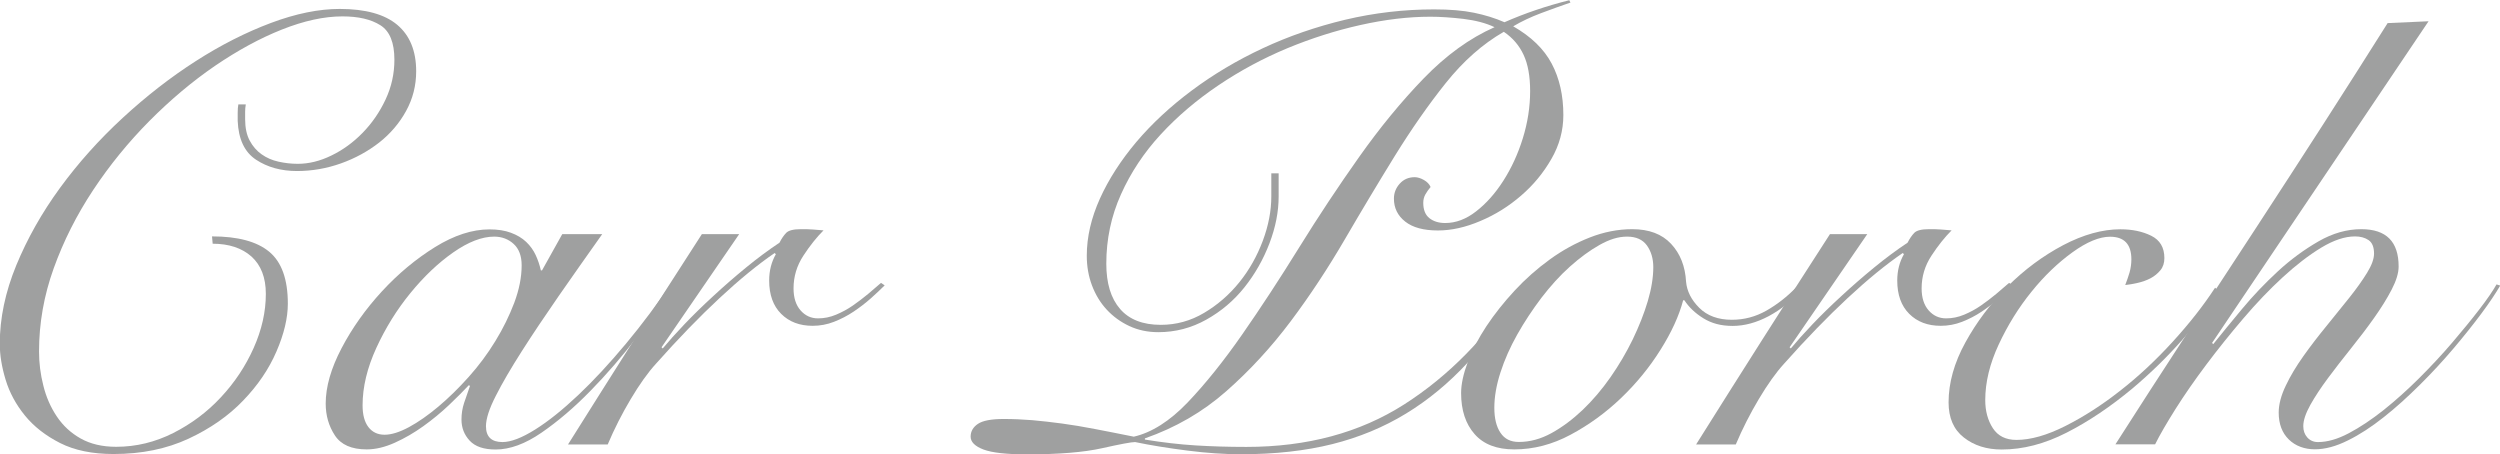
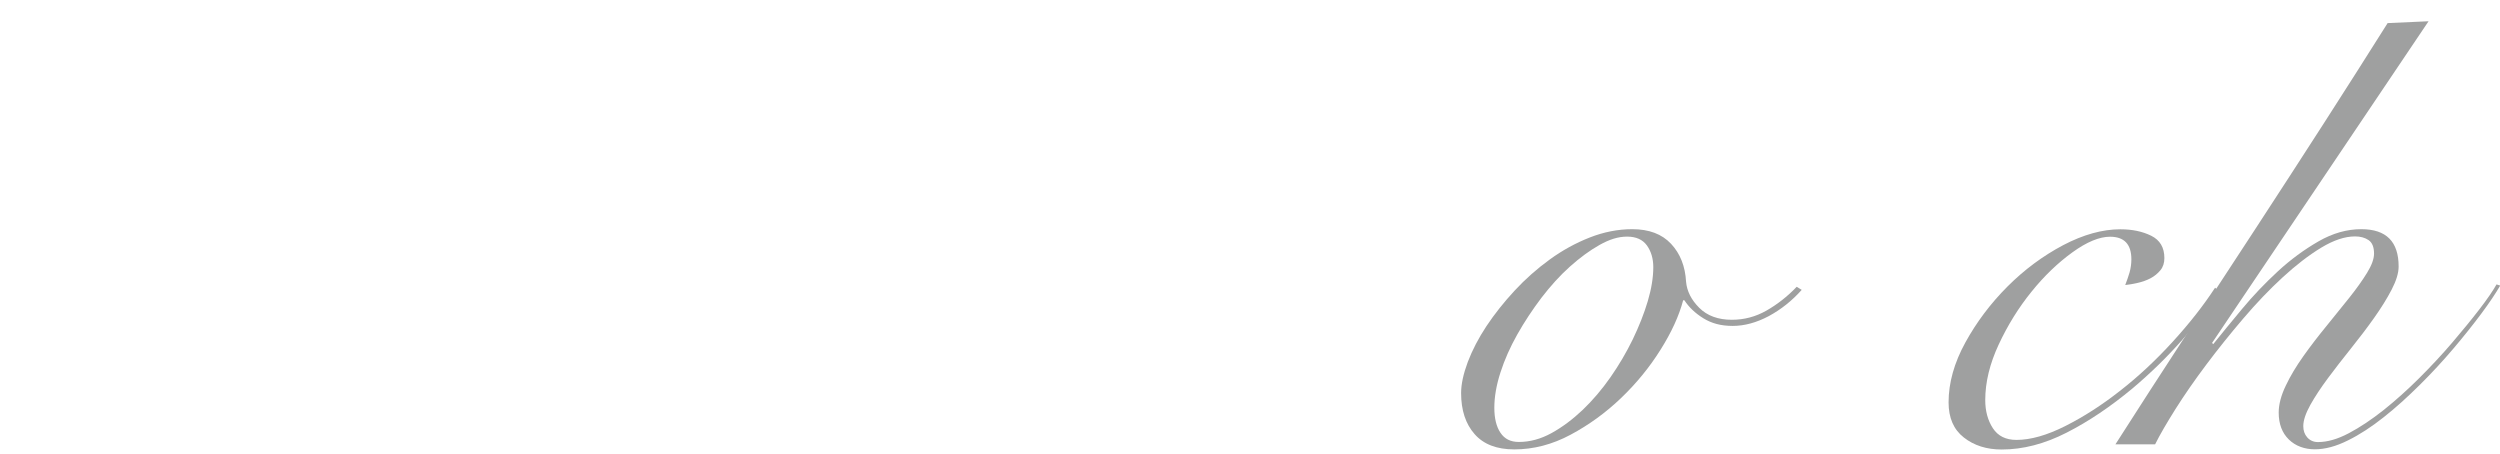
<svg xmlns="http://www.w3.org/2000/svg" id="_レイヤー_2" data-name="レイヤー_2" width="231.81" height="42.12" viewBox="0 0 231.81 42.12">
  <defs>
    <style>
      .cls-1 {
        fill: #9fa0a0;
      }
    </style>
  </defs>
  <g id="_レイヤー_1-2" data-name="レイヤー_1">
    <g>
-       <path class="cls-1" d="M22.79,9.69c-.04.23-.06.45-.06.68v.68c0,.79.14,1.46.42,1.98.28.53.65.96,1.11,1.28.45.32.97.55,1.56.68.58.13,1.18.2,1.79.2,1.02,0,2.06-.25,3.12-.77,1.06-.51,2.02-1.21,2.89-2.1.87-.89,1.58-1.92,2.13-3.09.55-1.17.82-2.4.82-3.69,0-1.59-.43-2.65-1.3-3.2-.87-.55-2.04-.82-3.52-.82-1.7,0-3.57.41-5.61,1.22-2.04.81-4.11,1.94-6.21,3.37-2.1,1.44-4.12,3.14-6.07,5.1-1.95,1.97-3.69,4.1-5.22,6.41-1.53,2.31-2.75,4.73-3.66,7.26-.91,2.53-1.36,5.1-1.36,7.71,0,1.06.13,2.12.4,3.17.26,1.06.68,2.01,1.25,2.86.57.85,1.3,1.53,2.21,2.04.91.51,2,.77,3.29.77,1.85,0,3.62-.43,5.3-1.28,1.68-.85,3.16-1.96,4.42-3.32,1.27-1.36,2.28-2.88,3.03-4.56.75-1.68,1.13-3.35,1.13-5.02,0-1.51-.45-2.66-1.33-3.46-.89-.79-2.09-1.19-3.6-1.19l-.06-.68c2.38,0,4.15.47,5.3,1.42,1.15.95,1.73,2.55,1.73,4.82,0,1.32-.35,2.8-1.05,4.42-.7,1.63-1.73,3.15-3.09,4.56-1.36,1.42-3.05,2.6-5.07,3.54-2.02.94-4.34,1.42-6.95,1.42-1.96,0-3.62-.34-4.96-1.02-1.34-.68-2.43-1.53-3.26-2.55-.83-1.02-1.43-2.13-1.79-3.32-.36-1.19-.54-2.3-.54-3.32,0-2.38.51-4.81,1.53-7.29,1.02-2.47,2.37-4.87,4.05-7.17,1.68-2.3,3.62-4.47,5.81-6.49,2.19-2.02,4.45-3.78,6.78-5.27,2.32-1.49,4.65-2.67,6.97-3.54,2.32-.87,4.45-1.3,6.38-1.3,2.38,0,4.16.49,5.33,1.47,1.17.98,1.76,2.42,1.76,4.31,0,1.32-.31,2.55-.94,3.69-.62,1.13-1.46,2.11-2.49,2.92-1.04.81-2.22,1.46-3.54,1.93-1.32.47-2.68.71-4.08.71-1.47,0-2.74-.35-3.8-1.05-1.06-.7-1.63-1.9-1.7-3.6v-.74c0-.3.02-.57.06-.79h.68Z" />
-       <path class="cls-1" d="M52.16,21.71h3.68c-1.4,1.97-2.74,3.88-4.03,5.73-1.28,1.85-2.43,3.56-3.43,5.13-1,1.57-1.81,2.95-2.41,4.14-.61,1.19-.91,2.13-.91,2.81,0,.98.51,1.47,1.53,1.47.79,0,1.8-.39,3.03-1.16,1.23-.77,2.56-1.84,4-3.2s2.91-2.95,4.42-4.76,2.95-3.74,4.31-5.78l.34.11c-1.02,1.55-2.22,3.22-3.6,5.02-1.38,1.8-2.82,3.47-4.34,5.02-1.51,1.55-3.03,2.84-4.54,3.88-1.51,1.04-2.93,1.56-4.25,1.56-1.1,0-1.9-.27-2.41-.82-.51-.55-.76-1.2-.76-1.96,0-.53.08-1.05.25-1.56s.35-1.03.54-1.56l-.11-.06c-.49.53-1.11,1.14-1.84,1.84-.74.7-1.53,1.35-2.38,1.96-.85.61-1.73,1.12-2.64,1.53s-1.78.62-2.61.62c-1.4,0-2.38-.43-2.95-1.3-.57-.87-.85-1.85-.85-2.95,0-1.55.49-3.26,1.47-5.13.98-1.87,2.23-3.63,3.74-5.27,1.51-1.64,3.16-3.01,4.93-4.11,1.78-1.1,3.46-1.64,5.05-1.64.76,0,1.42.1,1.98.31.57.21,1.04.49,1.42.85.38.36.67.77.88,1.22.21.45.37.93.48,1.42h.11l1.87-3.35ZM33.62,37.59c0,.87.18,1.54.54,2.01.36.47.86.71,1.5.71s1.4-.24,2.27-.71c.87-.47,1.78-1.11,2.72-1.9.94-.79,1.88-1.71,2.81-2.75.93-1.04,1.75-2.14,2.47-3.32.72-1.17,1.3-2.36,1.76-3.57.45-1.21.68-2.36.68-3.46,0-.87-.25-1.53-.74-1.98-.49-.45-1.1-.68-1.81-.68-1.13,0-2.4.49-3.8,1.47-1.4.98-2.72,2.24-3.97,3.77s-2.3,3.22-3.15,5.07c-.85,1.85-1.28,3.63-1.28,5.33Z" />
-       <path class="cls-1" d="M68.54,21.71l-7.2,10.49.11.11c.53-.64,1.2-1.39,2.01-2.24.81-.85,1.7-1.72,2.67-2.61.96-.89,1.97-1.77,3.03-2.64,1.06-.87,2.1-1.64,3.12-2.32.19-.38.4-.68.62-.91.23-.23.68-.34,1.36-.34.42,0,.78,0,1.11.03.32.02.65.05.99.08-.64.64-1.27,1.43-1.87,2.35-.61.93-.91,1.94-.91,3.03,0,.87.22,1.55.65,2.04.43.49.97.74,1.62.74.57,0,1.12-.11,1.67-.34.55-.23,1.07-.51,1.56-.85.49-.34.96-.7,1.42-1.08.45-.38.85-.72,1.19-1.02l.34.23c-.38.38-.81.78-1.3,1.22-.49.43-1.02.84-1.59,1.22-.57.38-1.17.69-1.81.94-.64.25-1.3.37-1.98.37-1.21,0-2.18-.37-2.92-1.11-.74-.74-1.11-1.77-1.11-3.09,0-.91.21-1.72.62-2.44l-.11-.11c-1.55,1.06-3.25,2.45-5.1,4.17-1.85,1.72-3.82,3.75-5.9,6.09-.76.83-1.54,1.93-2.35,3.29-.81,1.36-1.52,2.76-2.13,4.2h-3.68c2.04-3.25,4.08-6.48,6.12-9.69,2.04-3.21,4.14-6.48,6.29-9.81h3.46Z" />
-       <path class="cls-1" d="M145.64.23c-.87.3-1.79.63-2.75.99-.96.36-1.82.77-2.58,1.22,1.66.95,2.85,2.1,3.57,3.46.72,1.36,1.08,2.95,1.08,4.76,0,1.44-.37,2.8-1.11,4.08-.74,1.29-1.67,2.42-2.81,3.4-1.13.98-2.39,1.77-3.77,2.35-1.38.59-2.69.88-3.94.88-1.32,0-2.33-.27-3.03-.82-.7-.55-1.05-1.26-1.05-2.13,0-.53.18-.99.54-1.39.36-.4.82-.6,1.39-.6.26,0,.55.09.85.26.3.17.51.39.62.65-.19.23-.35.45-.48.68-.13.23-.2.49-.2.79,0,.64.19,1.12.57,1.42.38.3.87.45,1.47.45.98,0,1.94-.36,2.86-1.08.93-.72,1.77-1.66,2.52-2.83.75-1.17,1.36-2.49,1.81-3.94.45-1.45.68-2.92.68-4.39,0-1.36-.2-2.48-.6-3.34-.4-.87-1.01-1.59-1.84-2.15-1.97,1.13-3.76,2.72-5.39,4.76s-3.2,4.3-4.73,6.77c-1.53,2.48-3.07,5.05-4.62,7.71-1.55,2.66-3.22,5.2-5.02,7.6-1.8,2.4-3.79,4.56-5.98,6.49-2.19,1.93-4.71,3.38-7.54,4.37v.11c1.66.27,3.22.45,4.68.54,1.45.09,3.03.14,4.73.14,5.63,0,10.51-1.31,14.63-3.94,4.12-2.63,7.67-6.25,10.66-10.86l.45.23c-1.7,2.57-3.43,4.81-5.19,6.72-1.76,1.91-3.68,3.5-5.75,4.76-2.08,1.27-4.36,2.21-6.83,2.83-2.48.62-5.3.94-8.48.94-1.51,0-3.17-.11-4.96-.34-1.8-.23-3.41-.49-4.85-.79-.34,0-1.36.19-3.06.57-1.7.38-4.02.57-6.97.57-1.89,0-3.23-.15-4.03-.45-.79-.3-1.19-.7-1.19-1.19s.23-.89.68-1.19c.45-.3,1.25-.45,2.38-.45.91,0,1.79.04,2.66.11.87.08,1.79.18,2.75.31.96.13,1.98.3,3.06.51,1.08.21,2.28.44,3.6.71,1.66-.38,3.33-1.44,4.99-3.17,1.66-1.74,3.35-3.85,5.07-6.32,1.72-2.47,3.48-5.16,5.27-8.05,1.79-2.89,3.65-5.69,5.56-8.39,1.91-2.7,3.9-5.13,5.98-7.28,2.08-2.15,4.27-3.74,6.58-4.76-.79-.38-1.76-.63-2.89-.77-1.13-.13-2.15-.2-3.06-.2-2.04,0-4.21.26-6.49.77-2.29.51-4.54,1.23-6.77,2.15-2.23.93-4.36,2.07-6.38,3.43-2.02,1.36-3.81,2.88-5.36,4.56-1.55,1.68-2.78,3.53-3.69,5.56-.91,2.02-1.36,4.17-1.36,6.43,0,1.81.42,3.21,1.28,4.2.85.98,2.11,1.47,3.77,1.47,1.44,0,2.78-.37,4.02-1.11,1.25-.74,2.33-1.68,3.26-2.83.93-1.15,1.65-2.44,2.18-3.85.53-1.42.79-2.79.79-4.11v-2.15h.68v2.15c0,1.4-.28,2.84-.85,4.34-.57,1.49-1.34,2.85-2.32,4.08-.98,1.23-2.16,2.23-3.54,3-1.38.77-2.86,1.16-4.45,1.16-.98,0-1.88-.19-2.69-.57-.81-.38-1.51-.89-2.1-1.53-.59-.64-1.04-1.39-1.36-2.24-.32-.85-.48-1.77-.48-2.75,0-1.74.41-3.5,1.22-5.3.81-1.79,1.94-3.54,3.37-5.24,1.44-1.7,3.16-3.3,5.16-4.79,2-1.49,4.2-2.8,6.58-3.91,2.38-1.11,4.92-1.99,7.63-2.64,2.7-.64,5.45-.96,8.25-.96,1.44,0,2.67.1,3.69.31,1.02.21,1.96.5,2.83.88,1.89-.83,3.89-1.51,6.01-2.04l.11.23Z" />
      <path class="cls-1" d="M167.07,26.87c-.91,1.02-1.93,1.83-3.06,2.44-1.13.6-2.25.91-3.35.91s-1.96-.24-2.72-.71c-.76-.47-1.34-1.03-1.76-1.67h-.11c-.38,1.44-1.08,2.97-2.1,4.59-1.02,1.63-2.24,3.12-3.66,4.48-1.42,1.36-2.98,2.49-4.68,3.4-1.7.91-3.44,1.36-5.22,1.36-1.62,0-2.85-.47-3.68-1.42-.83-.94-1.25-2.21-1.25-3.8,0-.83.21-1.79.62-2.89.42-1.1.99-2.2,1.73-3.32.74-1.11,1.61-2.21,2.61-3.29,1-1.08,2.09-2.04,3.26-2.89s2.41-1.53,3.71-2.04c1.3-.51,2.62-.77,3.94-.77,1.55,0,2.75.45,3.6,1.36s1.31,2.08,1.39,3.52c.08.87.48,1.67,1.22,2.41.74.74,1.75,1.11,3.03,1.11,1.13,0,2.2-.28,3.2-.85,1-.57,1.94-1.3,2.81-2.21l.45.28ZM138.56,37.81c0,.98.19,1.76.57,2.32.38.57.94.85,1.7.85,1.02,0,2.03-.27,3.03-.82,1-.55,1.96-1.27,2.89-2.15.93-.89,1.79-1.9,2.58-3.03.79-1.13,1.48-2.31,2.07-3.52.58-1.21,1.05-2.39,1.39-3.54.34-1.15.51-2.2.51-3.15,0-.79-.2-1.46-.59-2.01-.4-.55-1.01-.82-1.84-.82s-1.64.26-2.55.77c-.91.51-1.82,1.18-2.75,2.01-.93.83-1.8,1.8-2.64,2.89-.83,1.1-1.58,2.23-2.24,3.4-.66,1.17-1.18,2.34-1.56,3.52-.38,1.17-.57,2.27-.57,3.29Z" />
-       <path class="cls-1" d="M173.14,21.71l-7.2,10.49.11.11c.53-.64,1.2-1.39,2.01-2.24.81-.85,1.7-1.72,2.67-2.61.96-.89,1.97-1.77,3.03-2.64,1.06-.87,2.1-1.64,3.12-2.32.19-.38.4-.68.62-.91.23-.23.68-.34,1.36-.34.42,0,.78,0,1.11.03.32.02.65.05.99.08-.64.64-1.27,1.43-1.87,2.35-.61.93-.91,1.94-.91,3.03,0,.87.22,1.55.65,2.04.43.49.97.74,1.62.74.57,0,1.12-.11,1.67-.34.55-.23,1.07-.51,1.56-.85.49-.34.96-.7,1.42-1.08.45-.38.85-.72,1.19-1.02l.34.23c-.38.38-.81.78-1.3,1.22-.49.43-1.02.84-1.59,1.22-.57.38-1.17.69-1.81.94-.64.25-1.3.37-1.98.37-1.21,0-2.18-.37-2.92-1.11-.74-.74-1.11-1.77-1.11-3.09,0-.91.21-1.72.62-2.44l-.11-.11c-1.55,1.06-3.25,2.45-5.1,4.17-1.85,1.72-3.82,3.75-5.9,6.09-.76.83-1.54,1.93-2.35,3.29-.81,1.36-1.52,2.76-2.13,4.2h-3.68c2.04-3.25,4.08-6.48,6.12-9.69,2.04-3.21,4.14-6.48,6.29-9.81h3.46Z" />
      <path class="cls-1" d="M205.79,26.99c-.87,1.4-2.01,2.9-3.43,4.51-1.42,1.61-2.96,3.11-4.62,4.51-2.04,1.7-4.08,3.07-6.12,4.11-2.04,1.04-4.04,1.56-6.01,1.56-1.4,0-2.57-.37-3.51-1.11-.95-.74-1.42-1.82-1.42-3.26,0-1.81.52-3.67,1.56-5.56,1.04-1.89,2.34-3.62,3.91-5.19,1.57-1.57,3.29-2.84,5.16-3.83,1.87-.98,3.64-1.47,5.3-1.47,1.1,0,2.05.2,2.86.6s1.22,1.09,1.22,2.07c0,.45-.12.83-.37,1.13-.25.3-.55.55-.91.74-.36.19-.76.33-1.19.43-.43.1-.82.16-1.16.2.15-.38.28-.77.4-1.16.11-.4.17-.8.17-1.22,0-1.4-.66-2.1-1.98-2.1-.98,0-2.15.48-3.49,1.45s-2.61,2.18-3.8,3.66c-1.19,1.47-2.2,3.1-3.03,4.88-.83,1.78-1.25,3.5-1.25,5.16,0,1.02.24,1.89.71,2.61.47.72,1.2,1.08,2.18,1.08,1.32,0,2.84-.43,4.56-1.3,1.72-.87,3.39-1.95,5.02-3.23,1.7-1.32,3.33-2.84,4.9-4.56s2.88-3.39,3.94-5.02l.4.34Z" />
      <path class="cls-1" d="M225.18,1.98l-20.07,29.82.11.11c.76-.94,1.64-2.03,2.67-3.26,1.02-1.23,2.13-2.39,3.32-3.49,1.19-1.1,2.45-2.02,3.77-2.78,1.32-.76,2.64-1.13,3.97-1.13,2.31,0,3.46,1.15,3.46,3.46,0,.61-.22,1.32-.65,2.15-.43.83-.98,1.71-1.64,2.64-.66.93-1.37,1.86-2.13,2.81-.76.95-1.47,1.86-2.13,2.75-.66.89-1.21,1.72-1.64,2.49-.43.78-.65,1.43-.65,1.96,0,.42.12.77.37,1.05.25.28.58.43.99.43.87,0,1.82-.27,2.86-.82,1.04-.55,2.12-1.27,3.23-2.15,1.11-.89,2.22-1.88,3.32-2.98s2.11-2.18,3.03-3.26,1.76-2.1,2.5-3.06c.74-.96,1.28-1.75,1.62-2.35l.34.11c-.42.72-1,1.59-1.76,2.61-.76,1.02-1.62,2.1-2.58,3.23-.96,1.13-2,2.26-3.12,3.37s-2.23,2.12-3.35,3c-1.12.89-2.22,1.61-3.32,2.15-1.1.55-2.12.82-3.06.82s-1.79-.3-2.41-.91c-.62-.6-.94-1.44-.94-2.49,0-.76.22-1.59.65-2.49.43-.91.98-1.82,1.64-2.75.66-.93,1.37-1.85,2.13-2.78.76-.93,1.46-1.8,2.13-2.64.66-.83,1.21-1.6,1.64-2.3.43-.7.65-1.29.65-1.79,0-.6-.17-1.02-.51-1.25s-.76-.34-1.25-.34c-.95,0-1.99.35-3.15,1.05-1.15.7-2.34,1.62-3.57,2.75-1.23,1.13-2.45,2.41-3.66,3.83-1.21,1.42-2.35,2.84-3.43,4.28-1.08,1.44-2.02,2.8-2.83,4.08-.81,1.29-1.45,2.38-1.9,3.29h-3.68c2.08-3.25,4.21-6.56,6.41-9.92,2.19-3.36,4.37-6.71,6.55-10.03,2.17-3.33,4.3-6.6,6.38-9.84,2.08-3.23,4.04-6.32,5.9-9.27l3.8-.17Z" />
    </g>
  </g>
</svg>